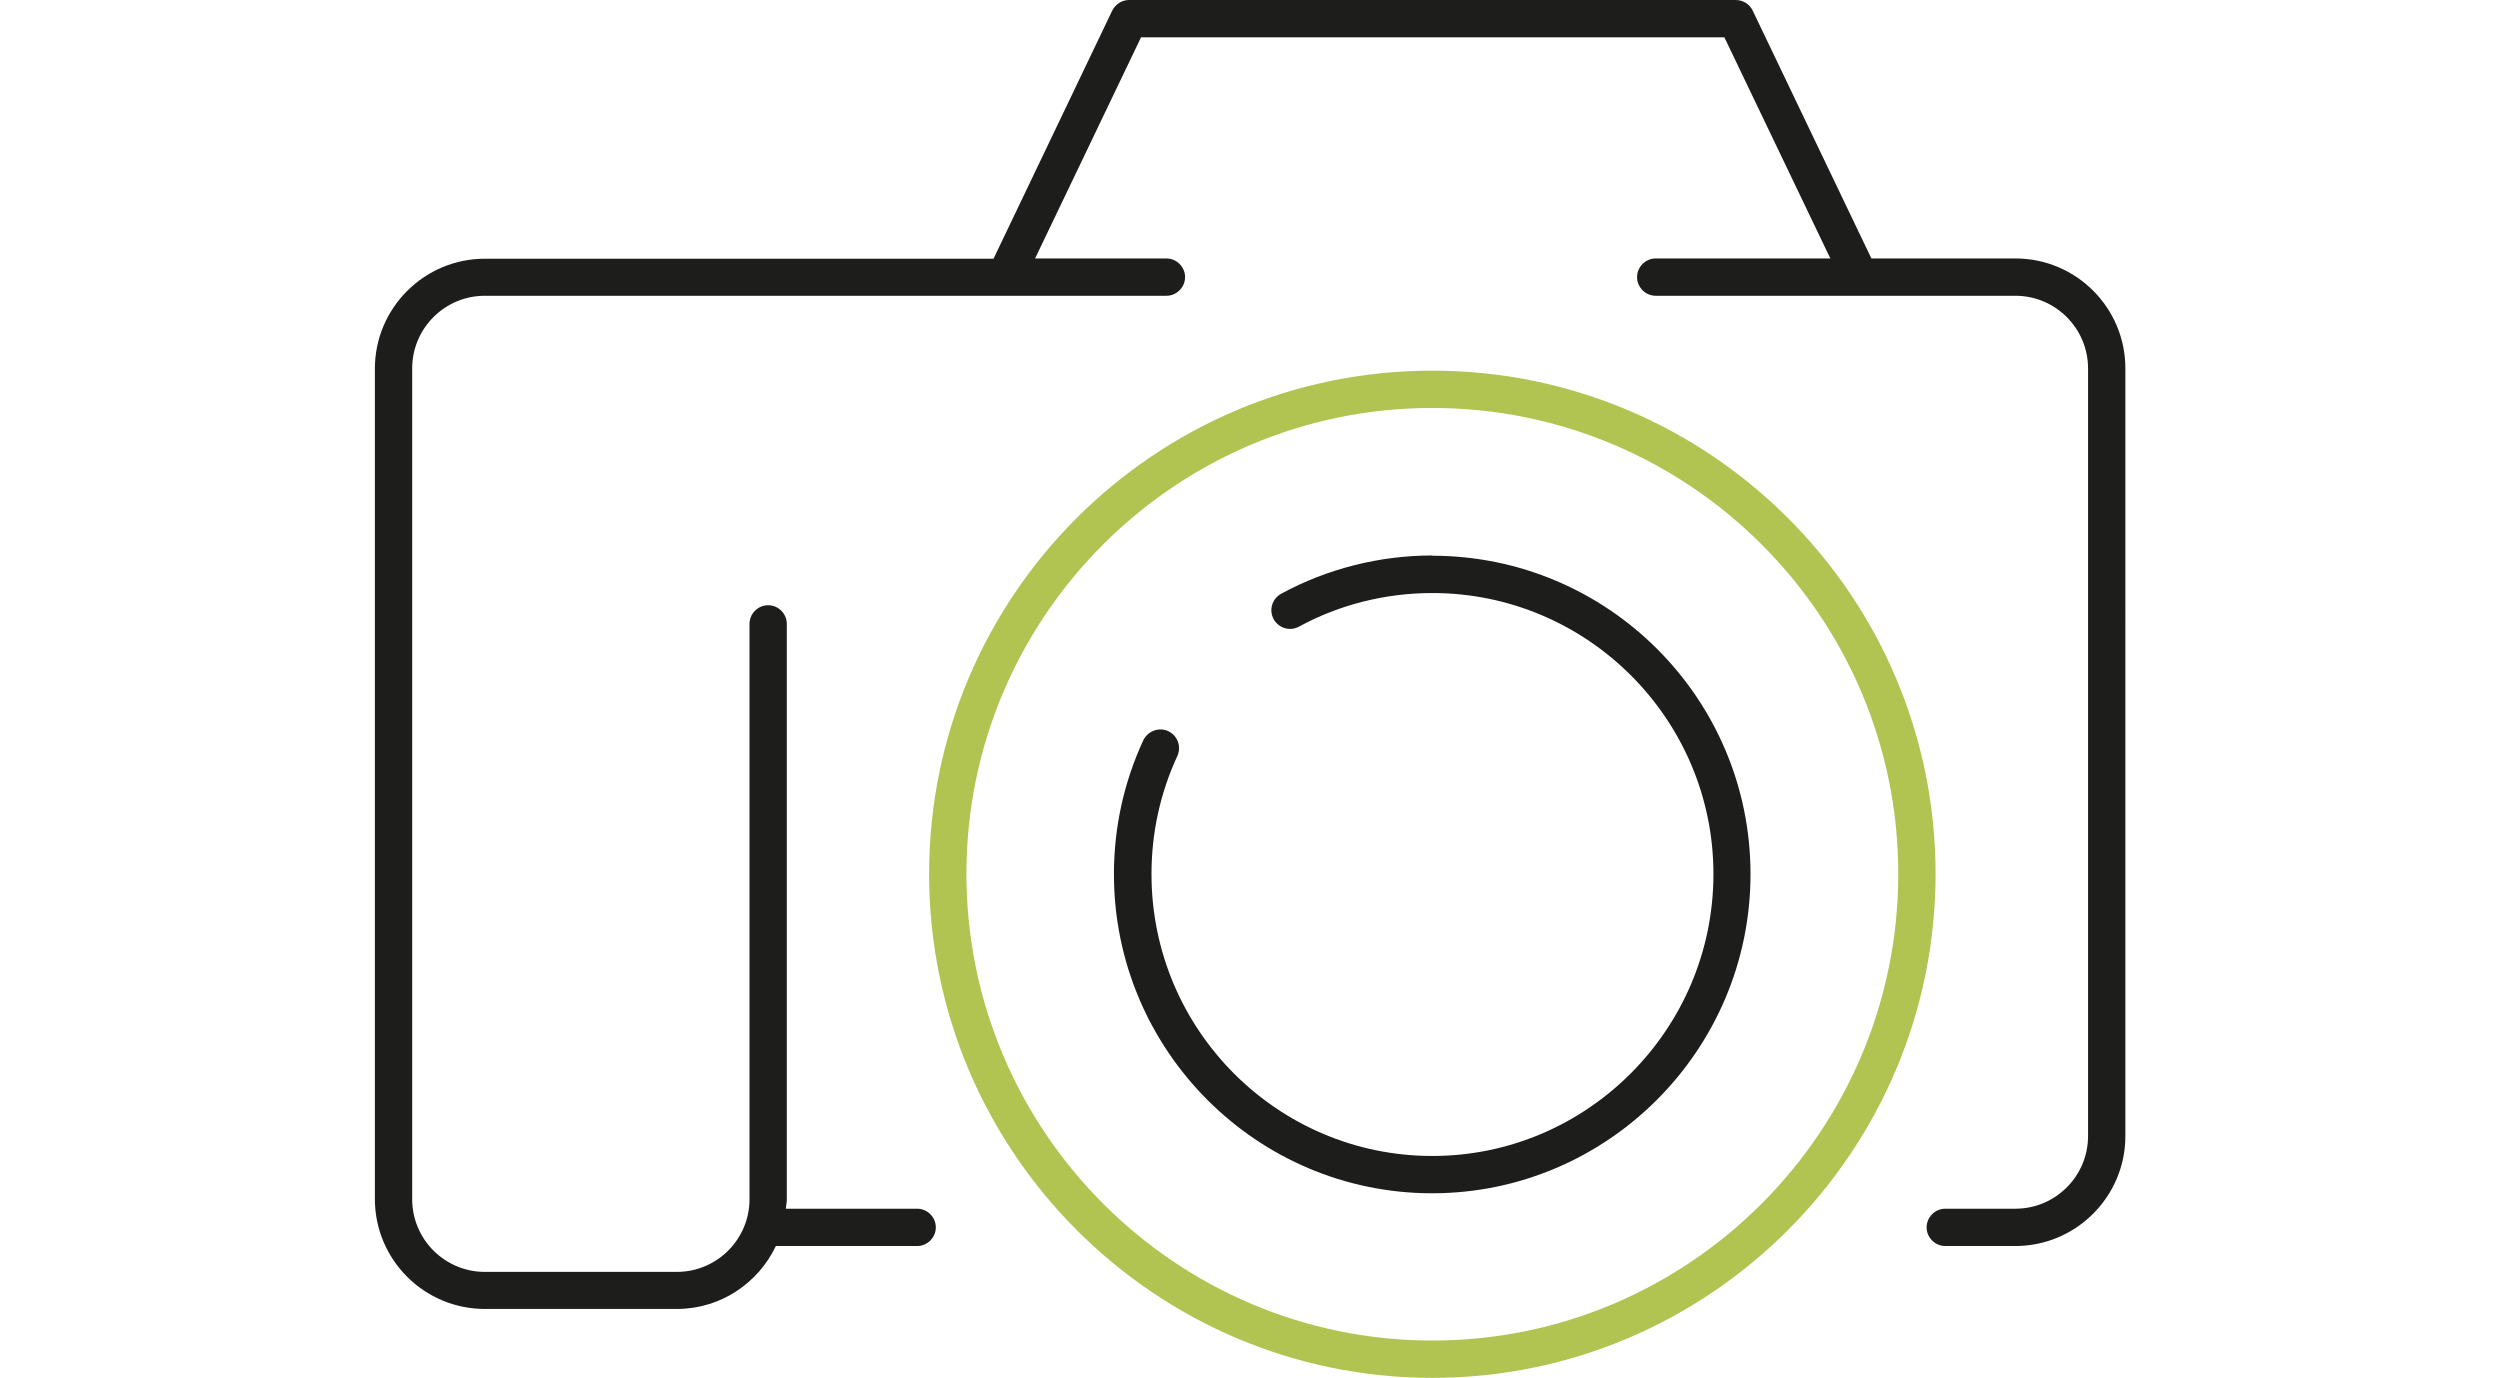
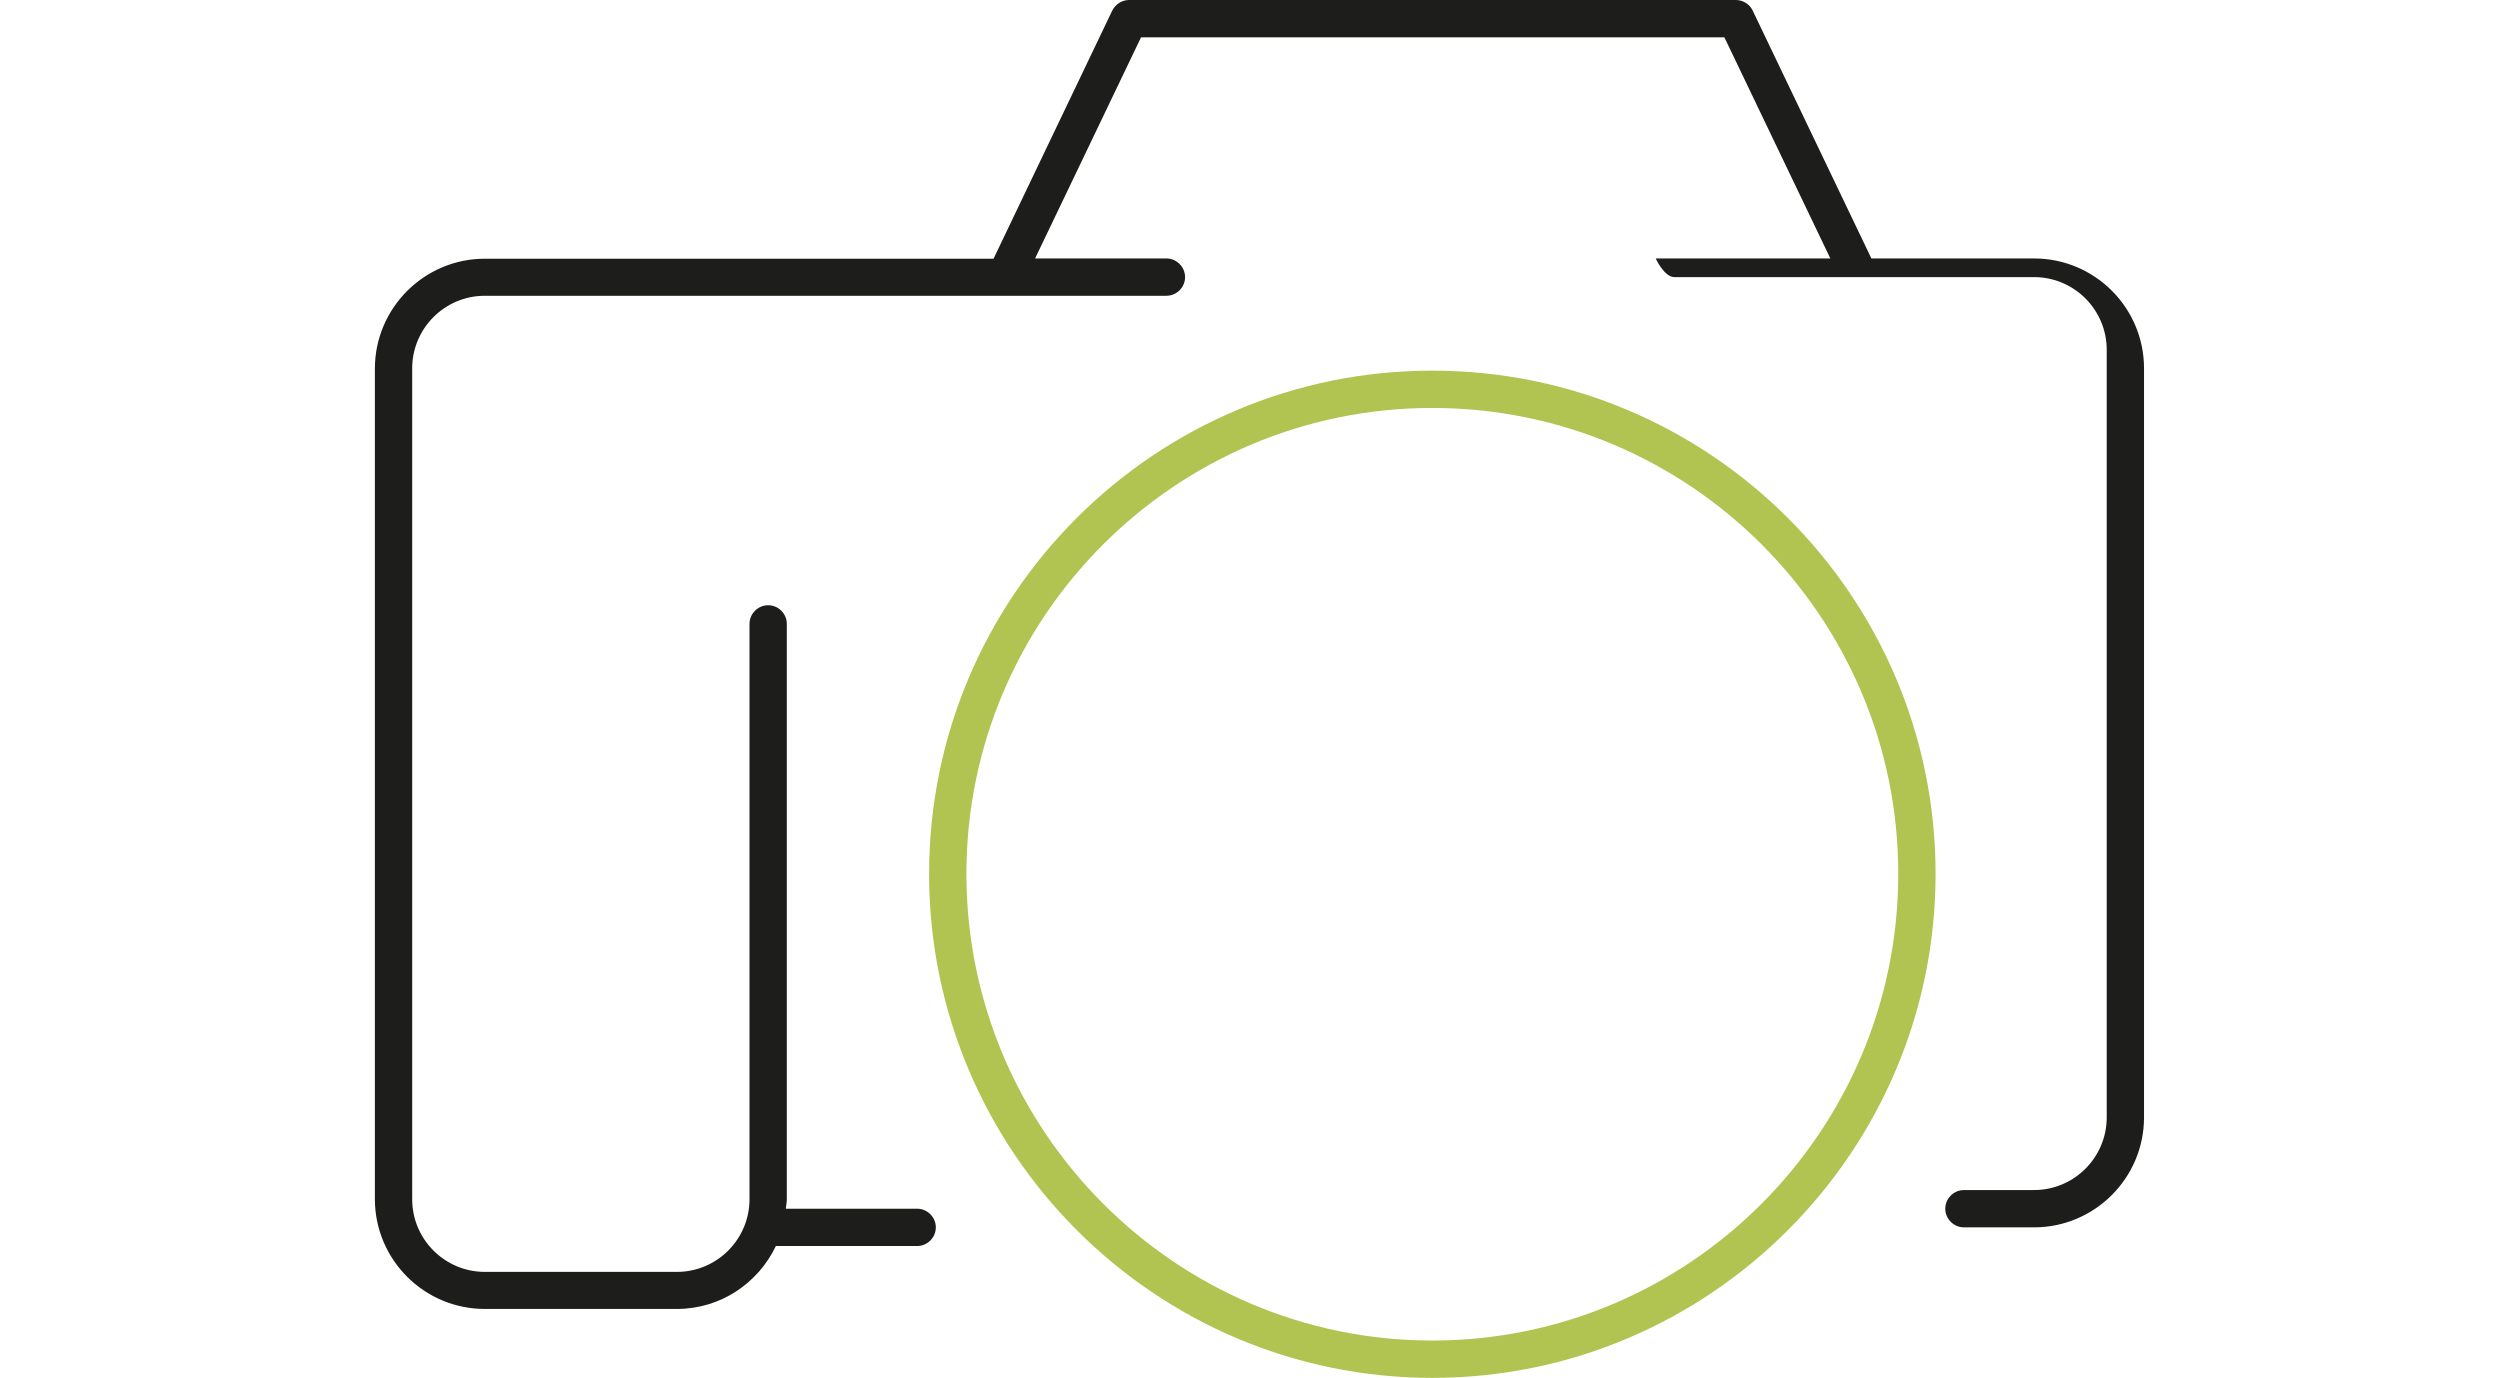
<svg xmlns="http://www.w3.org/2000/svg" id="Ebene_1" data-name="Ebene 1" viewBox="0 0 100.5 55.39">
  <defs>
    <style>
      .cls-1 {
        fill: #b1c350;
      }

      .cls-2 {
        fill: #1d1d1b;
      }
    </style>
  </defs>
  <path class="cls-1" d="m57.58,55.39c-11.15,0-20.23-9.09-20.23-20.26s9.07-20.23,20.23-20.23,20.23,9.07,20.23,20.23-9.07,20.26-20.23,20.26Zm0-38.99c-10.33,0-18.73,8.4-18.73,18.73s8.4,18.76,18.73,18.76,18.73-8.42,18.73-18.76-8.4-18.73-18.73-18.73Z" />
  <g>
-     <path class="cls-2" d="m57.58,22.33c-2.12,0-4.22.53-6.08,1.54-.36.2-.5.65-.3,1.02.2.36.65.5,1.02.3,1.63-.89,3.49-1.35,5.36-1.35,6.23,0,11.3,5.07,11.3,11.3s-5.07,11.33-11.3,11.33-11.29-5.08-11.29-11.33c0-1.66.35-3.26,1.04-4.75.17-.38.01-.82-.37-1-.38-.17-.82,0-1,.37-.78,1.69-1.18,3.5-1.18,5.38,0,7.08,5.74,12.83,12.79,12.83s12.8-5.76,12.8-12.83-5.74-12.8-12.8-12.8Z" />
-     <path class="cls-2" d="m81.01,10.39h-5.78L70.46.43c-.12-.26-.39-.43-.68-.43h-24.39c-.29,0-.55.17-.68.43l-4.77,9.97h-20.45c-2.43,0-4.42,1.98-4.42,4.42v33.38c0,2.44,1.98,4.42,4.42,4.42h7.72c1.76,0,3.27-1.04,3.98-2.53h5.68c.41,0,.75-.34.75-.75s-.34-.75-.75-.75h-5.28c.01-.13.04-.25.04-.38v-23.13c0-.41-.34-.75-.75-.75s-.75.34-.75.75v23.13c0,1.61-1.31,2.92-2.92,2.92h-7.72c-1.61,0-2.92-1.31-2.92-2.92V14.81c0-1.61,1.31-2.92,2.92-2.92h27.4c.41,0,.75-.34.75-.75s-.34-.75-.75-.75h-5.28l4.26-8.89h23.45l4.26,8.89h-7.02c-.41,0-.75.34-.75.75s.34.75.75.75h14.46c1.61,0,2.92,1.31,2.92,2.92v30.86c0,1.61-1.31,2.92-2.92,2.92h-2.82c-.41,0-.75.34-.75.75s.34.75.75.75h2.82c2.43,0,4.42-1.98,4.42-4.42V14.81c0-2.44-1.98-4.42-4.42-4.42Z" />
+     <path class="cls-2" d="m81.01,10.39h-5.78L70.46.43c-.12-.26-.39-.43-.68-.43h-24.39c-.29,0-.55.17-.68.43l-4.77,9.97h-20.45c-2.43,0-4.42,1.98-4.42,4.42v33.38c0,2.44,1.98,4.42,4.42,4.42h7.72c1.76,0,3.27-1.04,3.98-2.53h5.68c.41,0,.75-.34.75-.75s-.34-.75-.75-.75h-5.28c.01-.13.04-.25.04-.38v-23.13c0-.41-.34-.75-.75-.75s-.75.34-.75.75v23.13c0,1.61-1.31,2.92-2.92,2.92h-7.72c-1.61,0-2.92-1.31-2.92-2.92V14.81c0-1.61,1.31-2.92,2.92-2.92h27.4c.41,0,.75-.34.75-.75s-.34-.75-.75-.75h-5.28l4.26-8.89h23.45l4.26,8.89h-7.02s.34.75.75.75h14.46c1.61,0,2.92,1.31,2.92,2.92v30.86c0,1.61-1.31,2.92-2.92,2.92h-2.82c-.41,0-.75.34-.75.75s.34.75.75.75h2.82c2.43,0,4.42-1.98,4.42-4.42V14.81c0-2.44-1.98-4.42-4.42-4.42Z" />
  </g>
</svg>